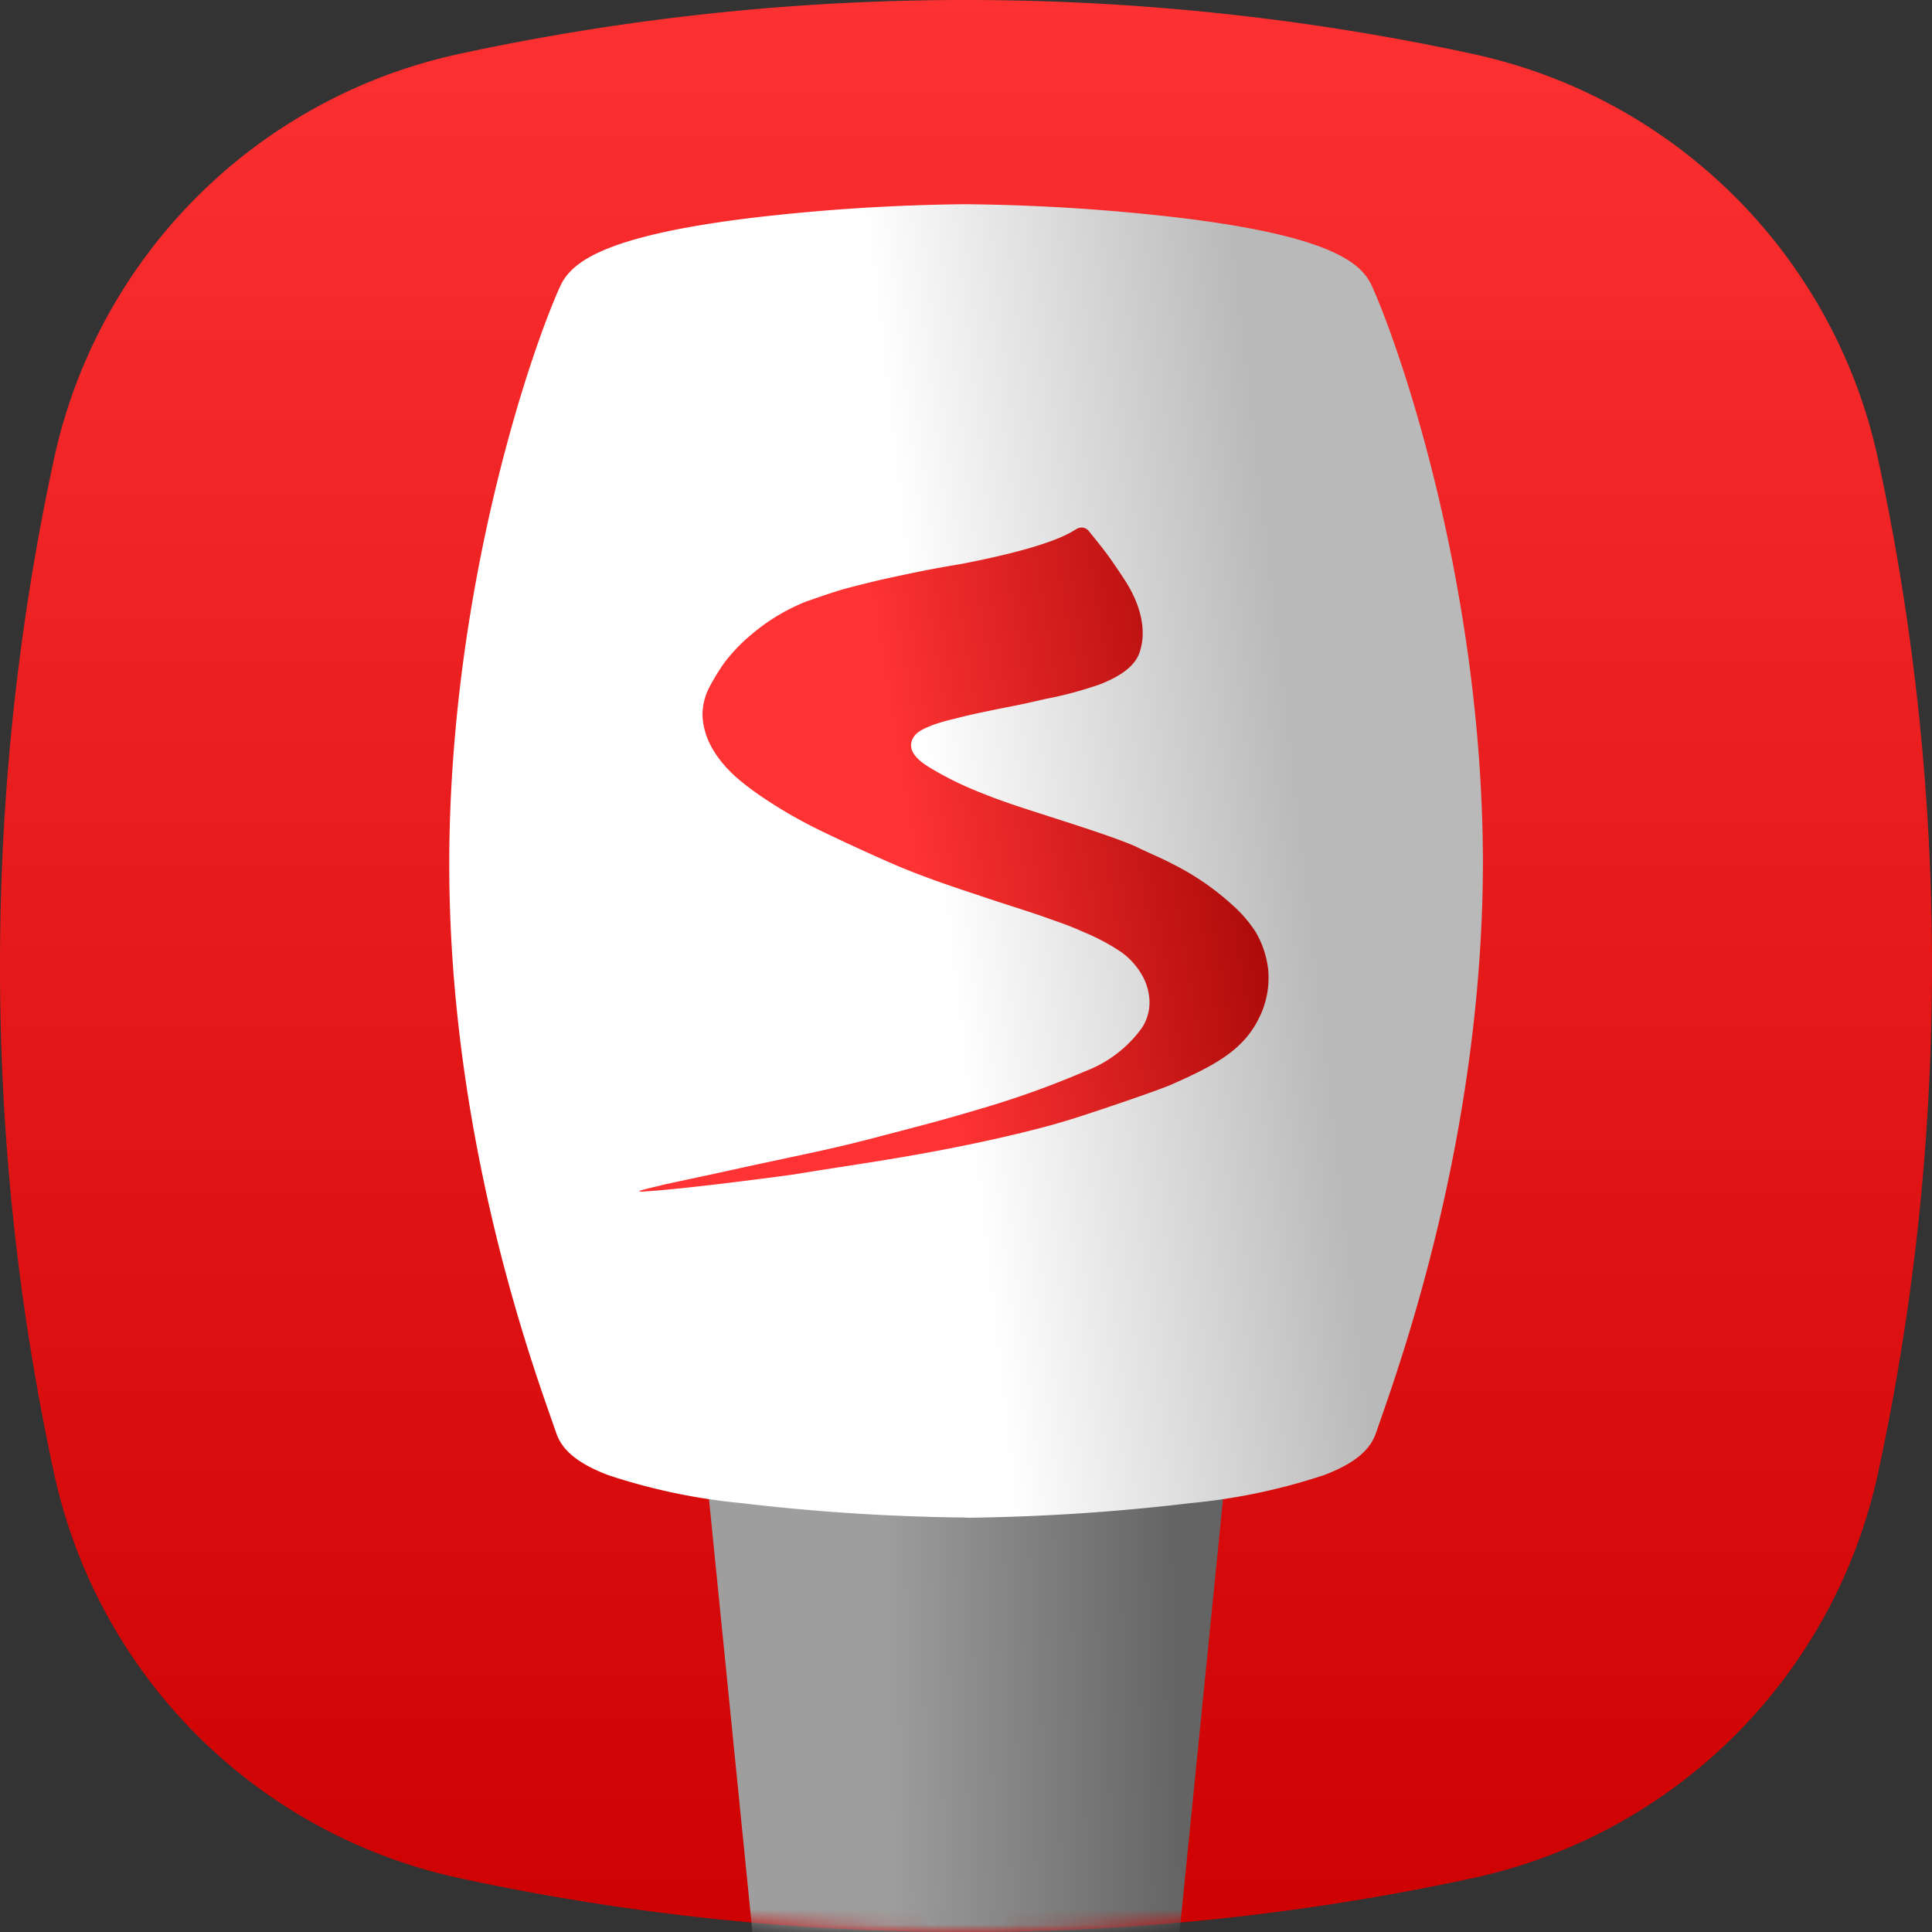
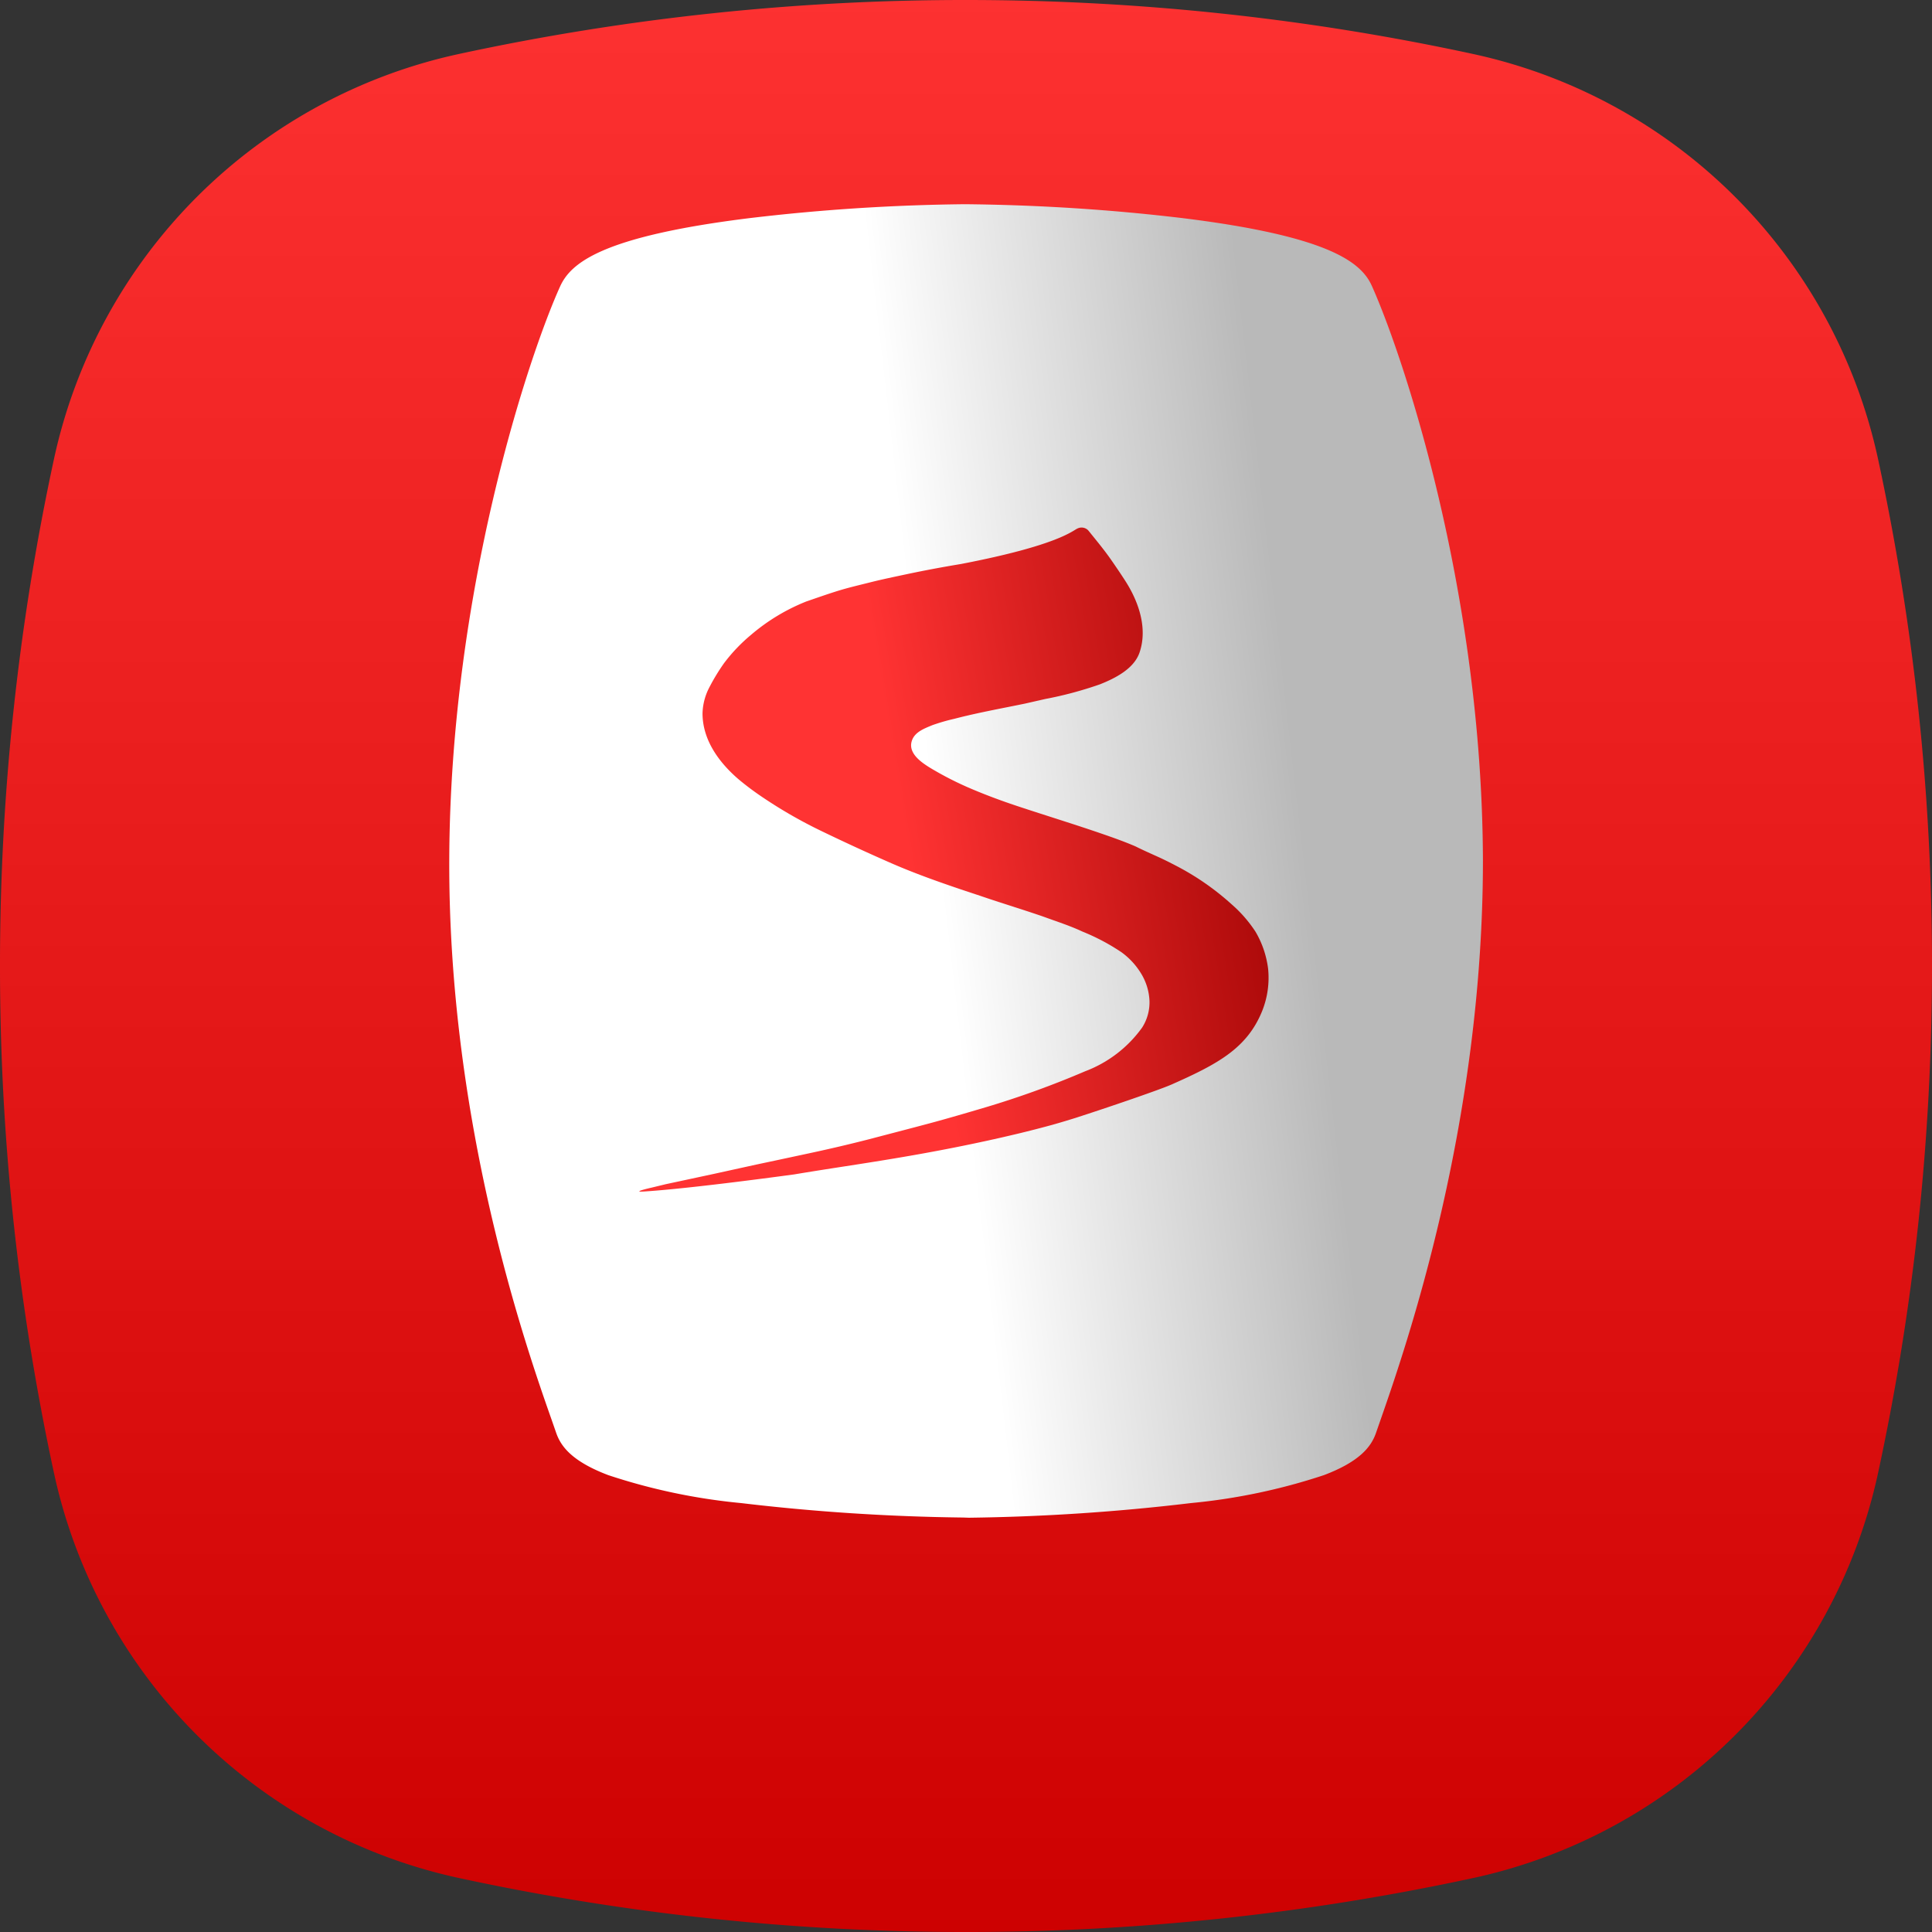
<svg xmlns="http://www.w3.org/2000/svg" xmlns:xlink="http://www.w3.org/1999/xlink" width="128" height="128" viewBox="0 0 128 128">
  <rect x="0" y="0" width="128" height="128" fill="#333333" stroke="none" />
  <defs>
    <linearGradient x1="50%" y1="0%" x2="50%" y2="100%" id="b">
      <stop stop-color="#FD3131" offset="0%" />
      <stop stop-color="#CD0101" offset="100%" />
    </linearGradient>
    <path d="M64 128a158.67 158.67 0 0 1-33.572-3.572A35.035 35.035 0 0 1 3.572 97.572 158.743 158.743 0 0 1 0 63.999a158.72 158.72 0 0 1 3.572-33.57A35.035 35.035 0 0 1 30.428 3.571 158.747 158.747 0 0 1 64.001 0c11.52 0 22.751 1.233 33.572 3.572a35.034 35.034 0 0 1 26.856 26.856A158.751 158.751 0 0 1 128 64.001c0 11.521-1.231 22.753-3.57 33.573a35.033 35.033 0 0 1-26.86 26.857A158.802 158.802 0 0 1 64 128z" id="a" />
    <linearGradient x1="89.889%" y1="48.1%" x2="35.423%" y2="50.255%" id="d">
      <stop stop-color="#646464" offset="0%" />
      <stop stop-color="#9E9E9E" offset="100%" />
    </linearGradient>
    <linearGradient x1="47.324%" y1="50.387%" x2="82.285%" y2="45.342%" id="e">
      <stop stop-color="#FFF" offset="0%" />
      <stop stop-color="#B9B9B9" offset="100%" />
    </linearGradient>
    <linearGradient x1="43.497%" y1="49.656%" x2="109.361%" y2="38.219%" id="f">
      <stop stop-color="#F33" offset="0%" />
      <stop stop-color="#900" offset="100%" />
    </linearGradient>
  </defs>
  <g fill="none" fill-rule="evenodd">
    <mask id="c" fill="#fff">
      <use xlink:href="#a" />
    </mask>
    <use fill="url(#b)" fill-rule="nonzero" xlink:href="#a" />
    <g fill-rule="nonzero" mask="url(#c)">
-       <path fill="url(#d)" d="M23.549 145.85h22.022l7.062-70.389H16.487z" transform="translate(29.44 13.44)" />
      <path d="M34.757 87.113l-.38-.013a137.932 137.932 0 0 1-14.725-.958 39.817 39.817 0 0 1-8.796-1.852c-2.399-.91-3.144-1.901-3.456-2.824l-.298-.855C5.4 75.778.272 61.065.325 43.563c.054-17.932 5.306-33.52 7.34-38.018.704-1.56 2.744-3.316 12.55-4.533A131.78 131.78 0 0 1 34.491.089c4.922.049 9.688.357 14.427.923 9.84 1.217 11.873 2.974 12.55 4.533 2.02 4.519 7.285 20.093 7.34 38.018 0 17.502-5.09 32.215-6.777 37.048l-.298.855c-.312.923-1.057 1.914-3.456 2.824a39.81 39.81 0 0 1-8.81 1.852c-4.883.586-9.794.91-14.711.971z" fill="url(#e)" transform="translate(29.44 13.44)" />
      <path d="M34.221 23.928c6.614-1.271 7.448-2.263 7.752-2.365a.606.606 0 0 1 .726.185c.494.615 1.002 1.223 1.456 1.873.333.478.658.957.97 1.442.867 1.354 1.477 3.097.941 4.704-.365 1.108-1.64 1.737-2.636 2.133-1.18.413-2.39.738-3.618.97l-1.356.308c-1.558.322-3.13.602-4.669 1.005-.496.111-.984.253-1.463.424-.529.22-1.173.452-1.356 1.046-.264.841.692 1.457 1.274 1.812a21.706 21.706 0 0 0 2.73 1.381c1.018.43 2.061.814 3.119 1.162 1.863.616 3.74 1.19 5.597 1.833.711.246 1.437.506 2.114.8.488.246 1.078.505 1.47.683.394.178.787.376 1.166.574a17.452 17.452 0 0 1 3.74 2.592 8.714 8.714 0 0 1 1.566 1.804 6.39 6.39 0 0 1 .834 2.468 5.948 5.948 0 0 1-.4 2.79c-1.003 2.461-2.928 3.5-6.018 4.868-.813.355-4.228 1.524-6.356 2.208-.501.157-1.003.307-1.511.451-.773.212-1.545.41-2.318.595-2.71.65-5.441 1.183-8.186 1.64-2.202.37-4.411.684-6.613 1.054-6.072.82-8.918 1.073-9.982 1.134-.766.048.264-.198.542-.26l.928-.225 3.192-.684 2.799-.615 1.355-.287 2.236-.479a99.782 99.782 0 0 0 3.897-.916c1.3-.342 2.622-.683 3.903-1.025 1.28-.342 2.555-.718 3.829-1.094a61.088 61.088 0 0 0 6.573-2.38 8.215 8.215 0 0 0 3.781-2.898 3.097 3.097 0 0 0 .488-1.743 3.764 3.764 0 0 0-.549-1.826 4.858 4.858 0 0 0-1.308-1.422 13.978 13.978 0 0 0-2.582-1.367c-.847-.397-1.755-.684-2.609-.998-1.368-.472-2.798-.903-4.154-1.368l-1.314-.437c-1.518-.513-3.03-1.053-4.5-1.689a136.684 136.684 0 0 1-4.628-2.126 31.15 31.15 0 0 1-4.283-2.482 18.618 18.618 0 0 1-1.314-1.005c-1.274-1.1-2.372-2.584-2.372-4.355a3.93 3.93 0 0 1 .467-1.75c.284-.548.606-1.076.963-1.58a11.176 11.176 0 0 1 1.795-1.88 13.042 13.042 0 0 1 3.646-2.2c.678-.233 1.315-.459 2.033-.685.718-.225 1.403-.382 2.189-.58.786-.199 1.586-.363 2.385-.534a81.244 81.244 0 0 1 3.64-.684z" fill="url(#f)" transform="translate(29.44 13.44)" />
    </g>
  </g>
</svg>